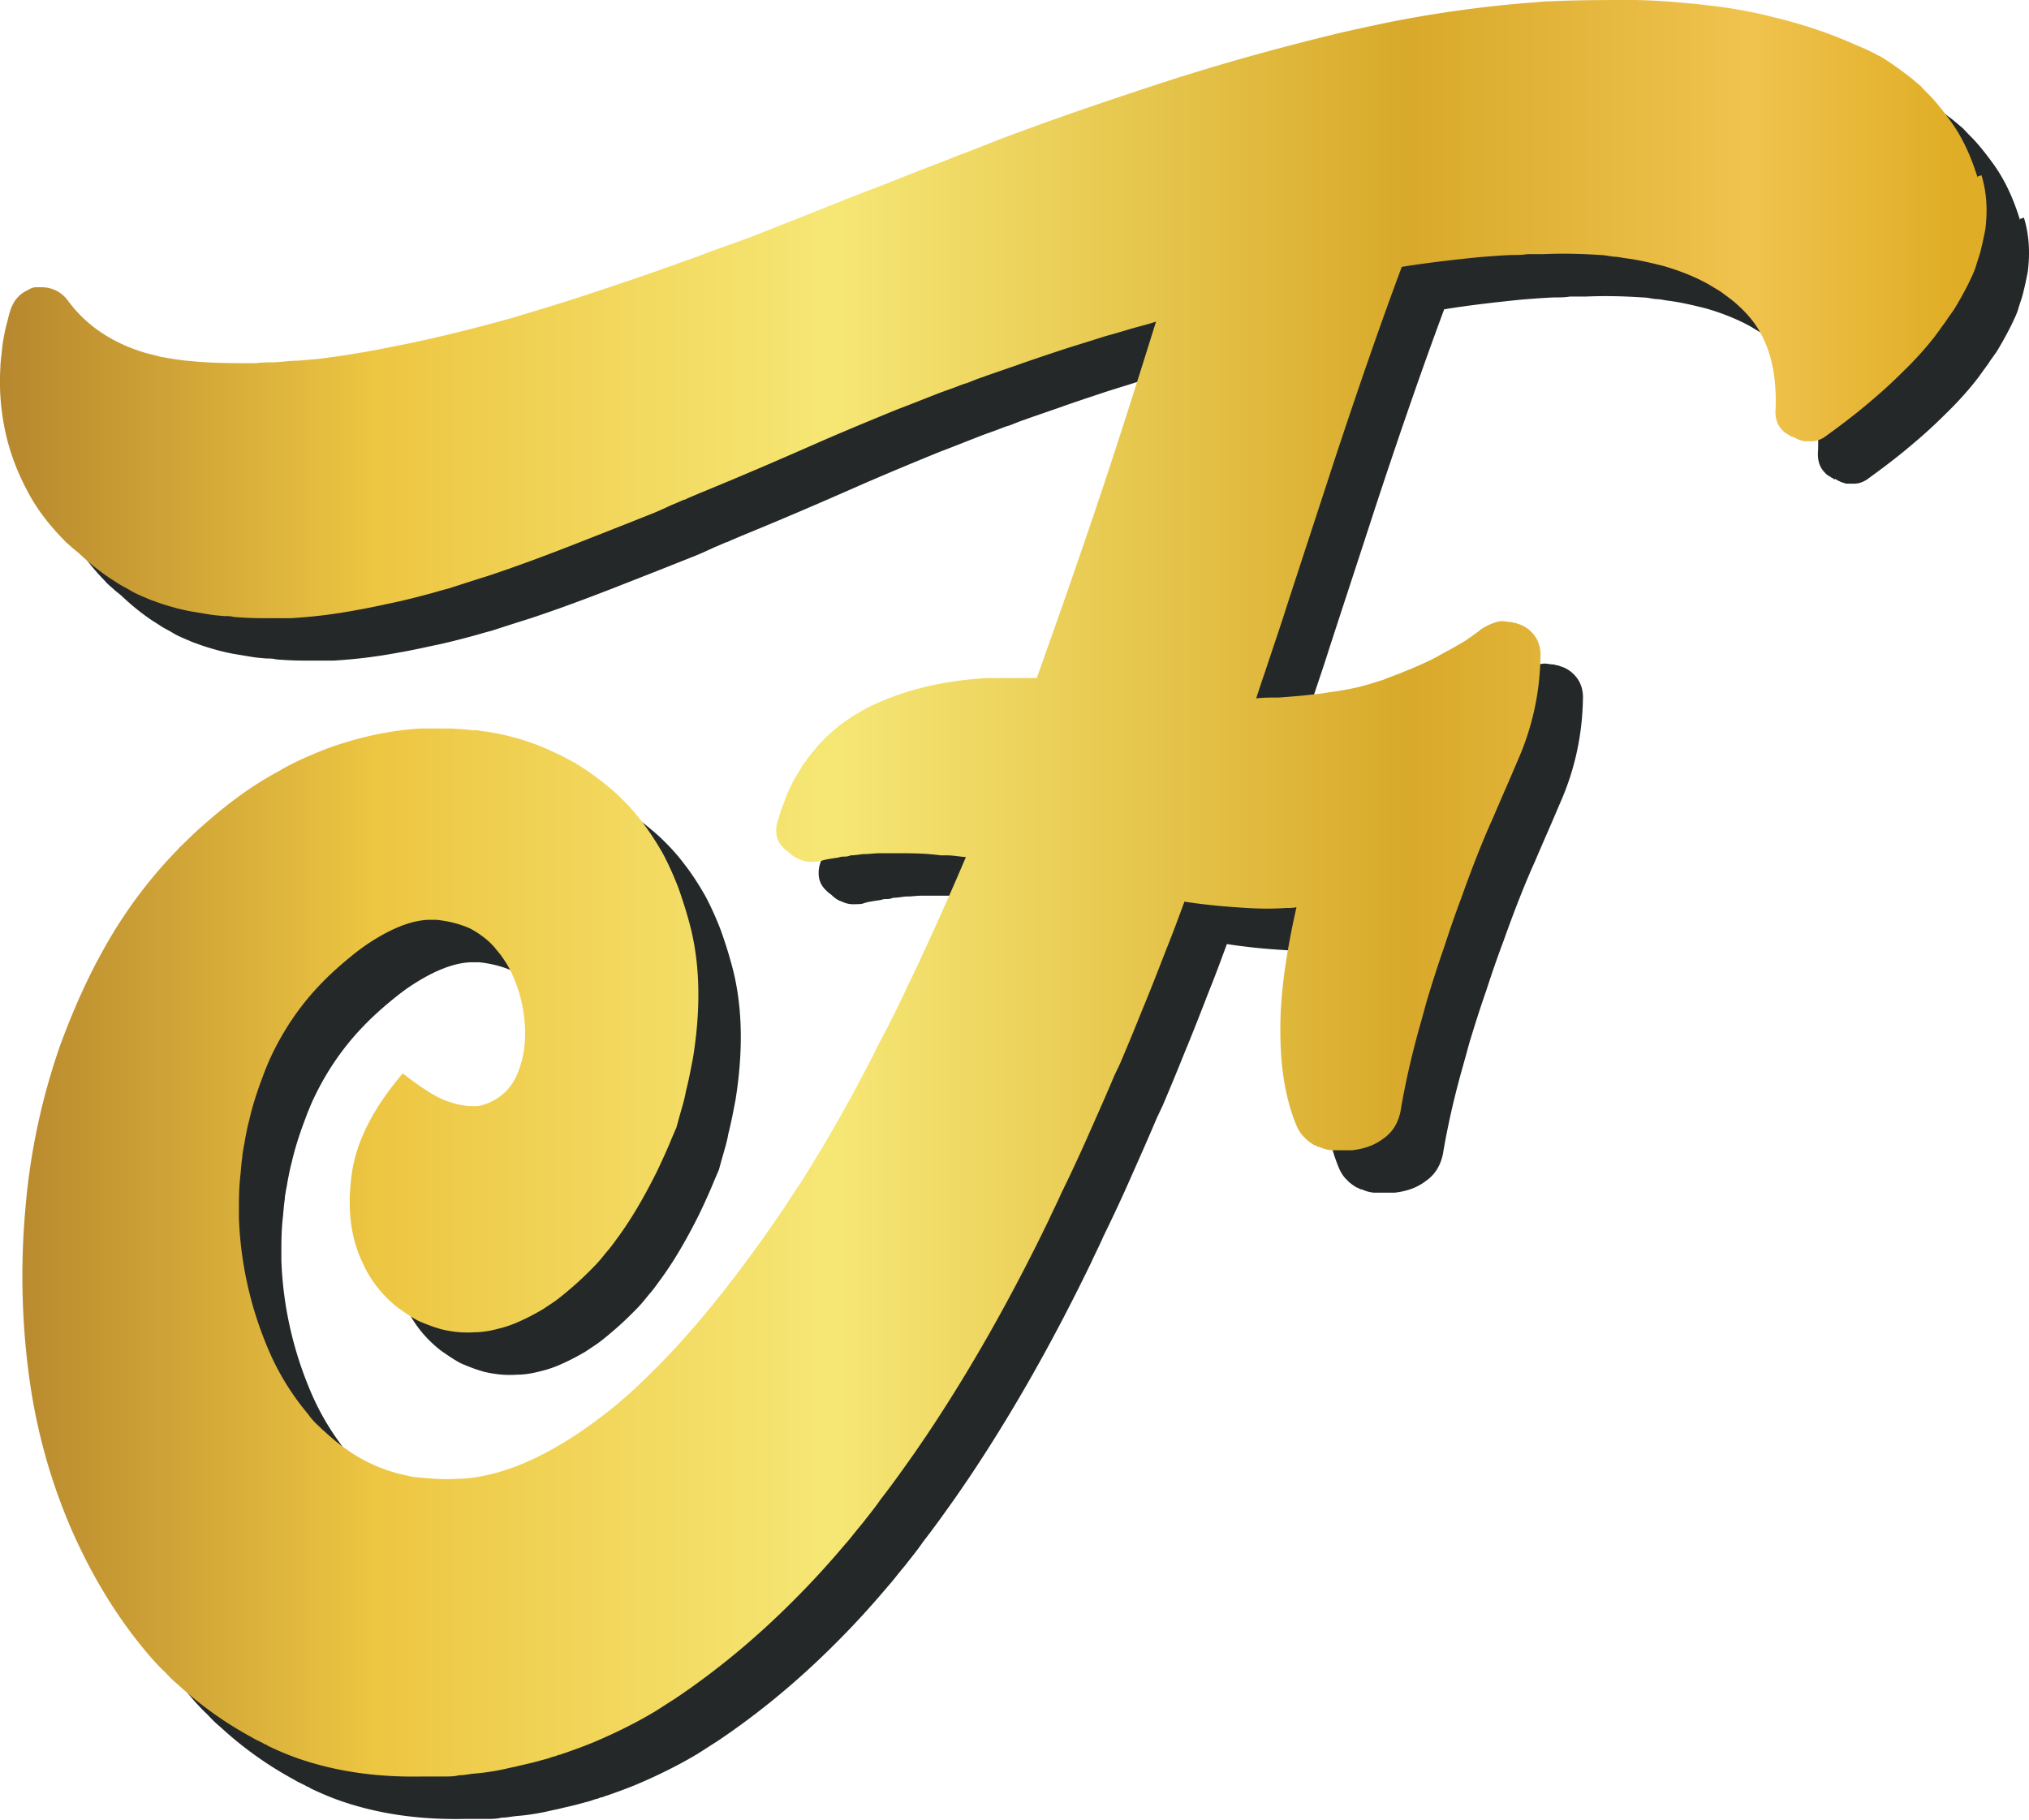
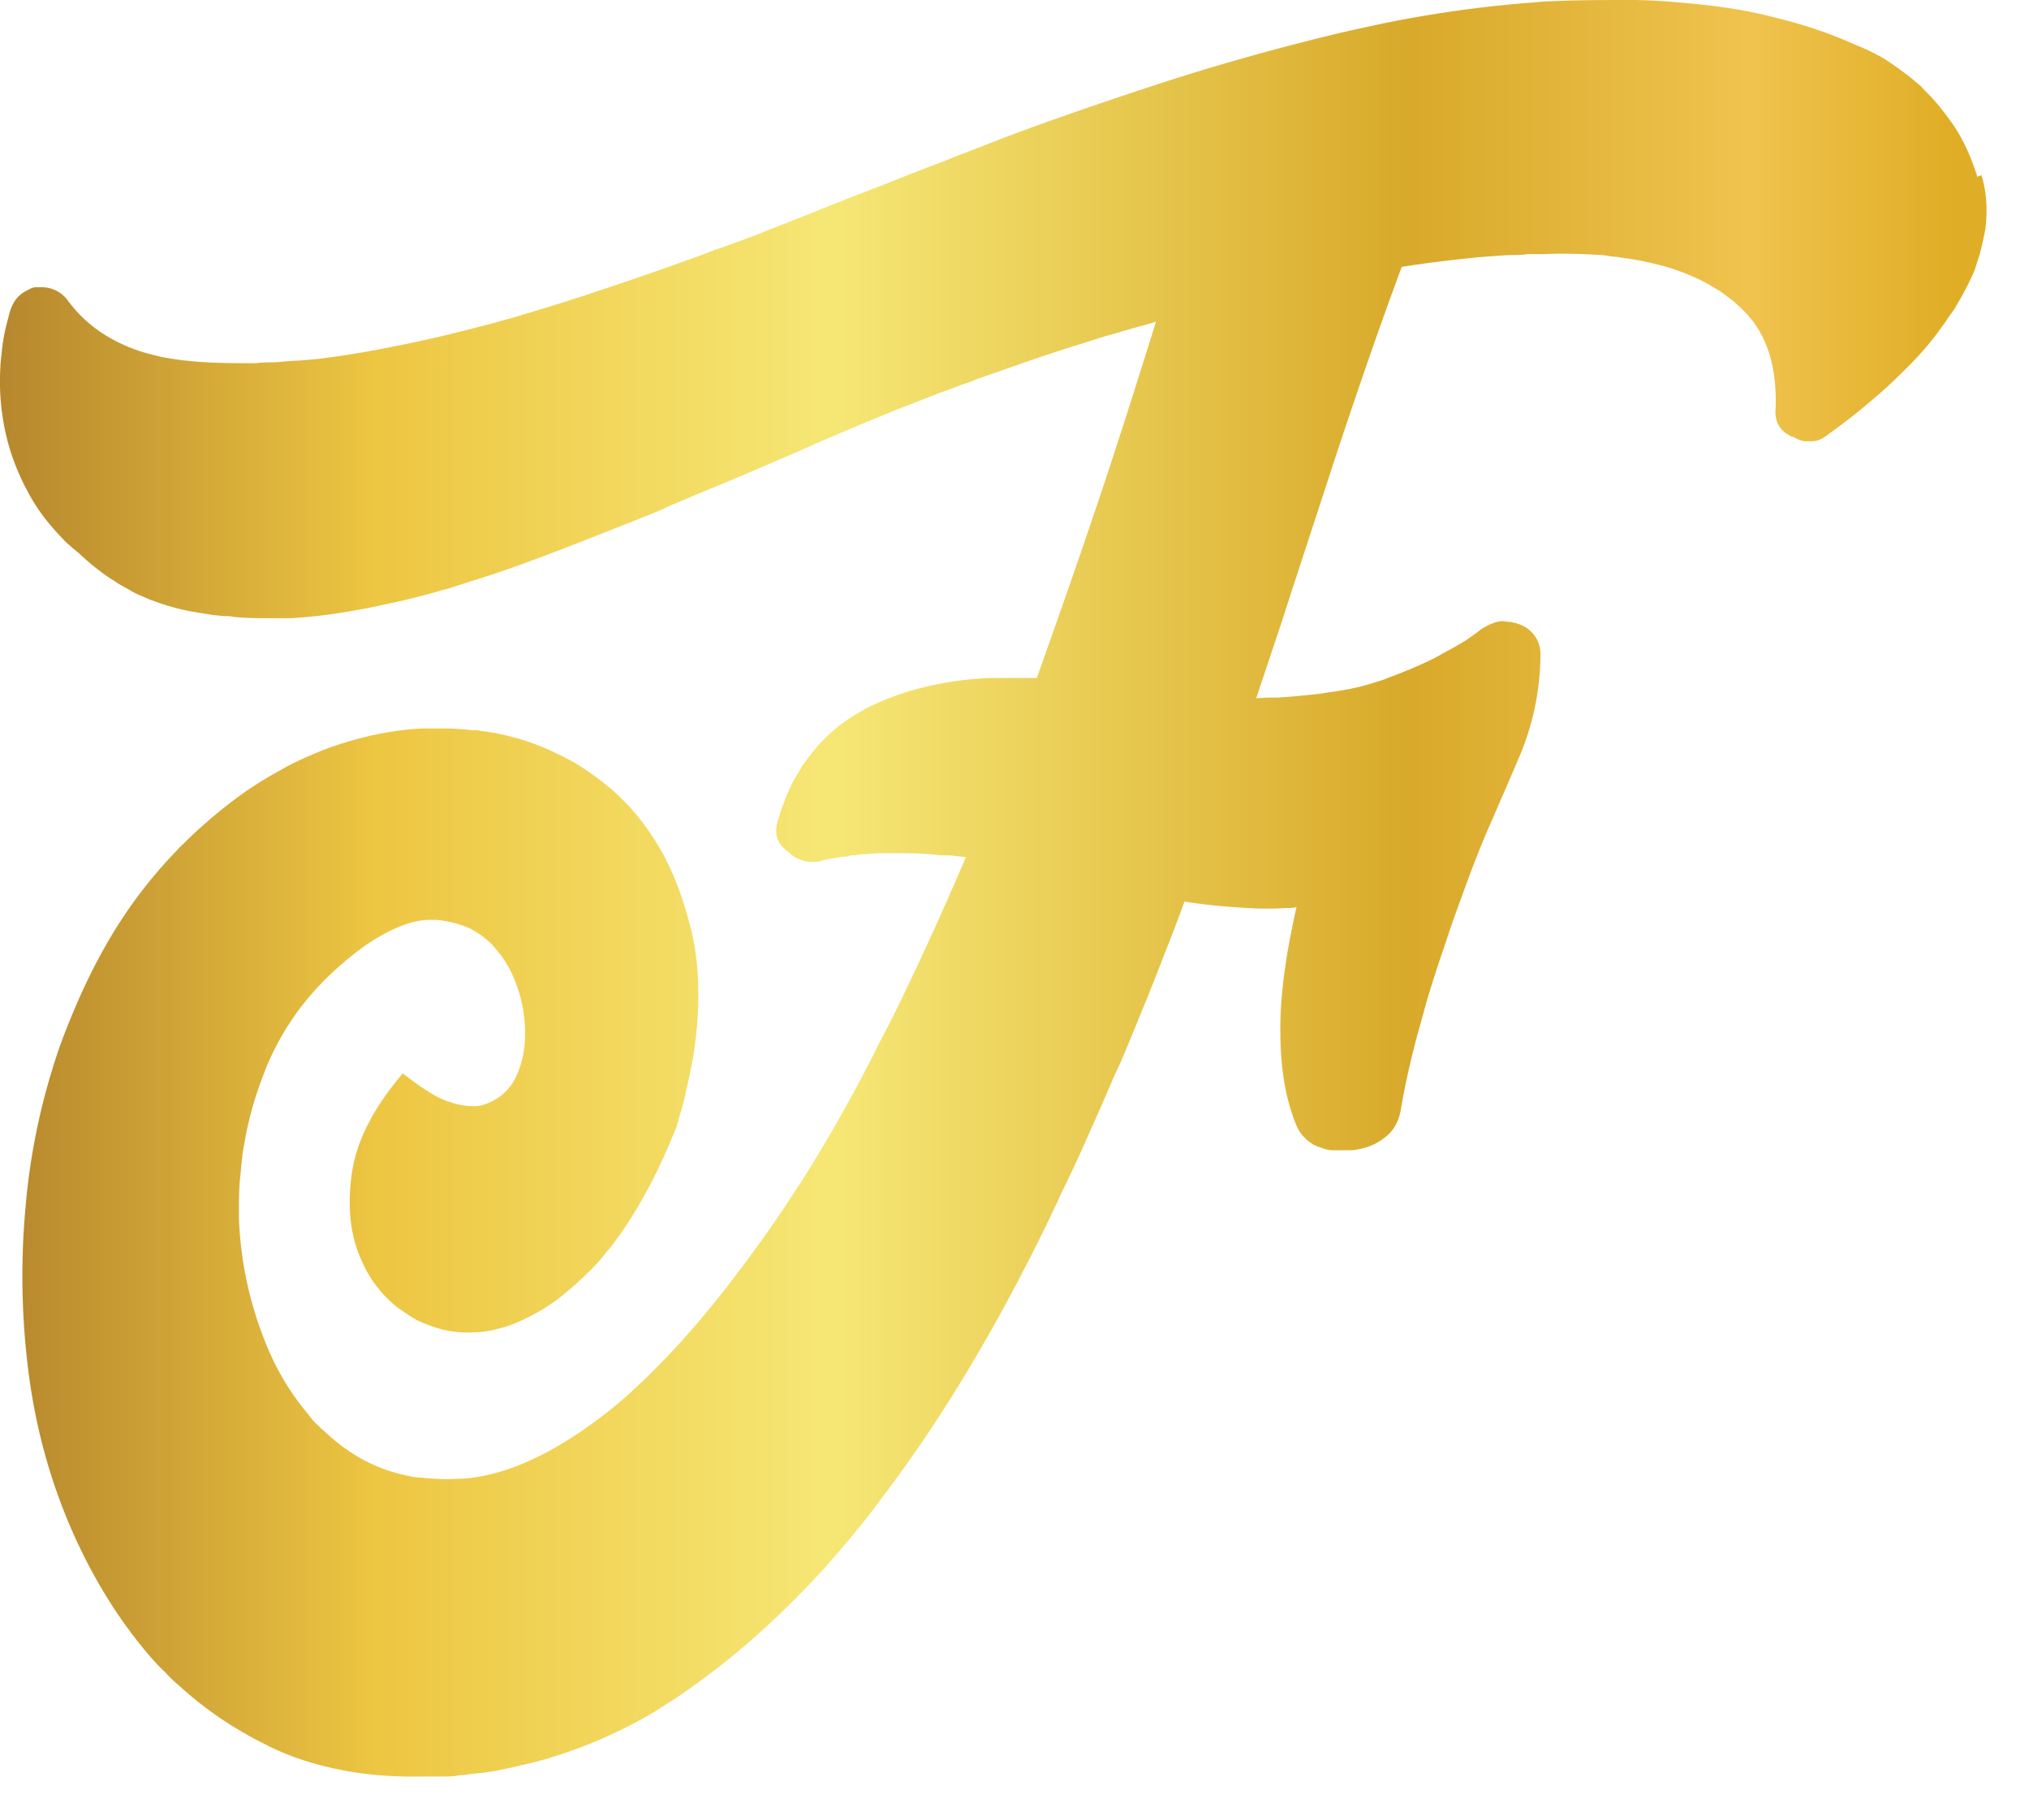
<svg xmlns="http://www.w3.org/2000/svg" data-bbox="-0.001 0 47.811 42.872" viewBox="0 0 47.81 42.89" data-type="ugc">
  <g>
    <defs>
      <linearGradient gradientUnits="userSpaceOnUse" y2="20.94" x2="46.81" y1="20.94" x1="0" id="067013e2-a766-4b6e-a378-0df0fd5be150">
        <stop stop-color="#b6872d" offset="0" />
        <stop stop-color="#edc642" offset=".19" />
        <stop stop-color="#f6e775" offset=".42" />
        <stop stop-color="#d8a92a" offset=".71" />
        <stop stop-color="#f0c34e" offset=".88" />
        <stop stop-color="#e0ae26" offset=".98" />
      </linearGradient>
    </defs>
    <g>
-       <path d="M47.6 5.19c-.16-.52-.37-.98-.67-1.38-.14-.19-.28-.37-.44-.54-.08-.08-.16-.16-.23-.24l-.25-.21c-.21-.16-.4-.3-.56-.4a1.74 1.74 0 0 0-.18-.11c-.03 0-.05-.03-.08-.04-.15-.08-.31-.15-.46-.21-.62-.28-1.26-.49-1.92-.65-.5-.13-1-.22-1.53-.28-.3-.04-.6-.06-.91-.09-.3-.02-.61-.04-.92-.04-.62 0-1.26 0-1.9.03-.19 0-.39.03-.58.04-1.11.09-2.24.25-3.37.48-.37.08-.75.16-1.13.25-1.52.37-3.01.79-4.48 1.28-1.09.36-2.17.73-3.21 1.12-.35.13-.69.27-1.03.4-.17.06-.34.13-.51.2-.51.19-.98.38-1.46.57-.53.2-1.04.4-1.53.6-.1.04-.19.08-.28.11-.37.15-.74.29-1.11.44-.38.15-.76.28-1.15.42-.2.08-.39.15-.6.22-.68.25-1.39.49-2.11.73-.66.22-1.32.42-1.96.61-.86.24-1.7.45-2.53.62l-.61.12c-.43.08-.85.15-1.26.2-.19.03-.4.04-.6.06-.2 0-.39.03-.59.04-.14 0-.28 0-.42.02-.54 0-1.05 0-1.54-.05-.25-.02-.48-.06-.7-.1-.15-.04-.29-.07-.42-.11-.67-.21-1.23-.56-1.64-1.05l-.12-.15a.756.756 0 0 0-.63-.33h-.13c-.08 0-.15.04-.22.08-.19.09-.33.26-.4.51-.03.1-.05.2-.08.3-.05.21-.09.42-.11.65-.01.11-.03.23-.03.34-.03.47 0 .95.1 1.45s.28 1 .55 1.5c.2.38.47.74.82 1.1.05.06.11.11.18.17.06.06.13.11.19.16.19.18.39.35.6.5.07.05.14.1.21.14.04.03.08.05.12.08.11.07.22.12.33.19.11.06.23.11.35.16.06.03.12.05.18.07.18.07.36.12.54.17.13.03.25.06.38.08l.36.06c.12.02.24.03.36.04.08 0 .15 0 .22.02.23.02.47.03.71.03h.64c.33-.02.66-.05 1-.1.22-.03.44-.07.66-.11s.45-.09.68-.14c.3-.06.61-.14.91-.22.15-.04.31-.09.47-.13.31-.1.62-.2.94-.3.63-.21 1.28-.45 1.92-.7s1.3-.51 1.95-.77c.15-.06.3-.13.45-.2.1-.04.19-.08.28-.12.03 0 .06-.02.08-.03.09-.04.19-.08.28-.12.93-.38 1.86-.78 2.79-1.19.64-.28 1.27-.54 1.88-.79.32-.12.64-.25.95-.37.15-.06.31-.11.46-.17.08-.03.15-.06.23-.08.08-.03.15-.06.23-.09.07-.03.15-.05.22-.08l.78-.27c.16-.06.32-.11.49-.17l.27-.09.27-.09c.28-.09.58-.18.89-.28.09-.03.2-.06.31-.09.21-.06.43-.13.66-.19.11-.03.22-.06.34-.1-.49 1.57-.96 3.05-1.43 4.44s-.93 2.7-1.38 3.96h-1.15c-1.1.06-2.04.3-2.84.7-.06.03-.13.07-.19.11-.13.07-.25.15-.36.23-.06.04-.12.08-.17.13-.11.09-.21.18-.31.28-.05.05-.1.1-.15.16l-.13.16c-.04.05-.09.11-.13.17-.03.04-.06.08-.08.11-.02.02-.03.04-.04.07-.16.24-.3.51-.4.8-.03.07-.06.15-.08.21-.03.09-.05.17-.07.23-.03.08-.04.16-.04.24 0 .15.05.28.16.39.04.04.08.08.13.11.08.08.16.14.26.17.1.05.21.07.33.06.07 0 .14 0 .21-.03.1-.03.2-.04.31-.06.06 0 .11-.03.17-.03s.12 0 .18-.03c.1 0 .2-.02.3-.03h.03c.11 0 .23-.02.36-.02h.43c.31 0 .64 0 1.01.05h.15c.14 0 .28.03.44.04-.4.94-.8 1.83-1.19 2.66-.16.33-.31.66-.47.98-.11.22-.22.44-.34.66l-.21.42c-.39.76-.78 1.46-1.17 2.12-.13.21-.25.42-.38.62-.07.12-.14.23-.22.34-.13.2-.25.39-.38.58-1.07 1.57-2.09 2.83-3.06 3.78-.32.32-.64.61-.95.86-1.26 1-2.41 1.55-3.47 1.63h-.11c-.33.03-.64 0-.95-.03-.11 0-.21-.03-.31-.05-.5-.11-.96-.31-1.37-.6-.19-.13-.37-.28-.54-.44-.05-.04-.09-.08-.13-.12-.1-.09-.18-.18-.25-.28-.37-.44-.67-.92-.9-1.44-.44-1-.69-2.08-.73-3.18v-.3c0-.25.01-.51.04-.76.01-.12.02-.25.04-.38 0-.05.01-.11.02-.16.01-.08.03-.15.04-.23.03-.16.06-.32.1-.47.08-.35.19-.69.32-1.03.05-.14.1-.26.16-.4.3-.66.7-1.26 1.2-1.78.2-.21.42-.41.65-.6.18-.15.35-.28.52-.39.51-.33.96-.51 1.36-.53h.21c.29.03.55.1.78.2.17.09.33.2.47.33.04.04.09.09.13.14l.13.16c.08.11.15.22.21.33.15.3.26.62.32.98.09.58.04 1.07-.14 1.49-.16.4-.51.68-.93.76h-.12c-.17 0-.36-.03-.58-.11-.15-.05-.31-.13-.48-.24-.11-.07-.23-.15-.35-.24l-.24-.18c-.68.8-1.09 1.58-1.2 2.36s-.04 1.47.24 2.07c.19.44.49.82.87 1.11.13.09.26.18.4.26.05.03.1.05.15.07.04.02.1.04.15.06.1.04.2.07.3.1.25.06.51.09.78.07.18 0 .36-.03.55-.08.17-.04.35-.1.52-.18.18-.08.35-.17.54-.28l.27-.18c.14-.1.27-.21.41-.33s.28-.25.42-.39c.1-.1.19-.19.28-.3l.13-.16c.1-.11.18-.23.27-.35.32-.44.61-.94.9-1.52.12-.25.24-.51.35-.78.02-.05.04-.09.06-.14.02-.05.04-.09.06-.14l.03-.11.03-.11.06-.21c.04-.14.08-.28.1-.41.07-.27.12-.54.17-.8.18-1.12.17-2.14-.05-3.04-.08-.32-.18-.64-.29-.95-.11-.29-.24-.58-.38-.84-.15-.26-.31-.51-.49-.74-.18-.24-.37-.44-.58-.64-.32-.29-.66-.54-1.03-.76a7.76 7.76 0 0 0-.77-.37c-.4-.16-.83-.28-1.3-.35-.08 0-.16-.03-.24-.03h-.07c-.17-.02-.33-.03-.5-.04h-.71c-.72.04-1.45.2-2.18.46-.31.12-.62.25-.93.41-.08.04-.15.08-.23.13-.16.08-.3.17-.45.26-.45.28-.89.62-1.32 1-.15.13-.29.26-.43.4-.07.07-.15.14-.21.21a11 11 0 0 0-1.71 2.3c-.39.69-.73 1.45-1.04 2.29-.43 1.23-.71 2.52-.82 3.84-.12 1.33-.09 2.64.08 3.93s.51 2.51 1.01 3.66c.5 1.14 1.13 2.16 1.89 3.03.1.11.19.21.3.31.1.11.2.21.31.3.53.49 1.12.91 1.75 1.25.06.04.13.07.19.1.04.02.08.04.11.06.03 0 .06.03.08.04.25.12.51.23.78.32.87.29 1.81.42 2.84.4h.51c.13 0 .25 0 .37-.03.12 0 .25-.03.37-.04.25-.02.49-.06.72-.11.12-.03.24-.05.35-.08.18-.04.35-.08.52-.13.09-.02.18-.05.26-.08.04 0 .09-.03.13-.04.04 0 .08-.03.13-.04.23-.08.45-.16.67-.25.5-.21.99-.45 1.46-.73.16-.1.31-.2.47-.3 1-.67 1.95-1.46 2.85-2.37.4-.4.79-.83 1.17-1.28.1-.11.19-.23.28-.34l.14-.17c.14-.18.28-.35.41-.54.28-.36.55-.74.81-1.11l.26-.38c1.04-1.55 2-3.25 2.89-5.09.09-.2.2-.41.29-.62.23-.47.45-.94.66-1.42.2-.45.4-.9.59-1.35.05-.11.1-.21.15-.32.17-.4.34-.81.5-1.21.2-.48.39-.97.58-1.46.15-.37.29-.75.43-1.13.18.03.35.05.52.07.33.04.65.06.95.08.33.02.64.02.93 0 .08 0 .17 0 .24-.02-.25 1.11-.39 2.09-.38 2.93 0 .85.12 1.57.36 2.17.05.13.12.25.21.33.06.07.15.13.23.18.03 0 .06.03.09.04.03 0 .07.02.1.03.07.03.14.04.21.05h.49c.27-.03.52-.11.73-.27.22-.15.35-.36.41-.64.11-.66.26-1.31.44-1.96.06-.21.12-.43.18-.65.13-.43.26-.84.4-1.24.13-.4.26-.78.4-1.15.26-.73.51-1.37.75-1.9.23-.54.4-.92.5-1.16l.09-.21c.35-.79.53-1.62.54-2.5 0-.22-.08-.4-.21-.53a.732.732 0 0 0-.3-.19c-.03 0-.06-.03-.1-.03-.03 0-.06-.02-.09-.02-.07 0-.14-.02-.2-.02-.09 0-.17.03-.25.06s-.17.08-.25.13c-.11.09-.24.18-.37.27-.14.08-.28.17-.44.25l-.27.15c-.19.1-.4.19-.61.28-.11.04-.21.09-.33.13-.1.04-.19.07-.28.11-.2.06-.4.13-.62.18-.22.05-.45.09-.69.12-.12.02-.24.04-.37.05-.25.03-.52.05-.79.07-.17 0-.35 0-.53.02.06-.18.12-.37.18-.54l.18-.54c.12-.36.24-.71.35-1.06.38-1.17.75-2.29 1.1-3.37.57-1.73 1.11-3.29 1.62-4.66.62-.1 1.24-.17 1.84-.23.25-.02.51-.04.75-.05.13 0 .25 0 .37-.02h.37c.45-.02.89-.01 1.34.02.11 0 .22.03.32.04.11 0 .21.03.31.04.3.04.59.11.87.18.38.11.73.25 1.04.42l.3.18c.11.08.23.17.33.25.1.09.2.18.29.28.49.53.71 1.27.68 2.21-.02.23.03.4.16.53.03.04.07.06.11.09.02 0 .04.03.07.04 0 0 .02 0 .03.02s.03 0 .04 0c.03.02.06.04.09.05.03.02.07.03.1.04s.06.02.1.02h.14c.11 0 .2-.03.3-.09.36-.26.72-.53 1.06-.82.3-.25.56-.49.8-.73.29-.28.54-.56.75-.83.06-.08.11-.15.16-.22s.1-.13.14-.2l.15-.21c.13-.21.25-.43.35-.63.06-.13.13-.26.17-.4.04-.14.09-.26.12-.4.04-.16.07-.31.1-.46.06-.46.03-.89-.09-1.28l-.09.03Z" fill="#242828" />
      <path d="M46.6 4.19c-.16-.52-.37-.98-.67-1.38-.14-.19-.28-.37-.44-.54-.08-.08-.16-.16-.23-.24l-.25-.21c-.21-.16-.4-.3-.56-.4a1.74 1.74 0 0 0-.18-.11c-.03 0-.05-.03-.08-.04-.15-.08-.31-.15-.46-.21-.62-.28-1.26-.49-1.92-.65-.5-.13-1-.22-1.53-.28-.3-.04-.6-.06-.91-.09-.3-.02-.61-.04-.92-.04-.62 0-1.26 0-1.9.03-.19 0-.39.03-.58.04-1.11.09-2.24.25-3.37.48-.37.08-.75.16-1.13.25-1.52.37-3.01.79-4.48 1.28-1.09.36-2.17.73-3.21 1.12-.35.13-.69.27-1.03.4-.17.06-.34.13-.51.2-.51.19-.98.38-1.46.57-.53.2-1.04.4-1.53.6-.1.04-.19.08-.28.11-.37.15-.74.29-1.11.44-.38.15-.76.28-1.15.42-.2.08-.39.15-.6.22-.68.25-1.39.49-2.11.73-.66.22-1.32.42-1.96.61-.86.24-1.7.45-2.53.62l-.61.12c-.43.08-.85.15-1.26.2-.19.03-.4.04-.6.06-.2 0-.39.03-.59.04-.14 0-.28 0-.42.02-.54 0-1.05 0-1.54-.05-.25-.02-.48-.06-.7-.1-.15-.04-.29-.07-.42-.11-.67-.21-1.23-.56-1.64-1.05l-.12-.15a.756.756 0 0 0-.63-.33H.85c-.08 0-.15.04-.22.08-.19.09-.33.26-.4.51-.03.1-.05.2-.08.3-.05.21-.09.42-.11.65-.01.11-.03.23-.03.34-.03.47 0 .95.1 1.45s.28 1 .55 1.5c.2.38.47.74.82 1.1.05.06.11.11.18.17.06.06.13.11.19.16.19.18.39.35.6.5.07.05.14.1.21.14.04.03.08.05.12.08.11.07.22.12.33.19.11.06.23.11.35.16.06.03.12.05.18.07.18.07.36.12.54.17.13.03.25.06.38.08l.36.06c.12.02.24.03.36.04.08 0 .15 0 .22.02.23.02.47.03.71.03h.64c.33-.02.66-.05 1-.1.22-.03.44-.07.66-.11s.45-.09.68-.14c.3-.06.61-.14.91-.22.15-.04.31-.09.47-.13.31-.1.62-.2.94-.3.63-.21 1.28-.45 1.92-.7s1.3-.51 1.95-.77c.15-.06.3-.13.45-.2.1-.04.19-.08.28-.12.03 0 .06-.02.08-.03.09-.04.19-.08.28-.12.93-.38 1.86-.78 2.79-1.19.64-.28 1.27-.54 1.88-.79.32-.12.64-.25.95-.37.15-.06.31-.11.46-.17.08-.03.15-.06.23-.08.08-.03.15-.06.23-.09.07-.03.15-.05.22-.08l.78-.27c.16-.06.32-.11.49-.17l.27-.09.27-.09c.28-.09.58-.18.89-.28.09-.03.2-.06.31-.09.21-.06.43-.13.66-.19.11-.03.22-.06.34-.1-.49 1.57-.96 3.05-1.43 4.44s-.93 2.7-1.38 3.96h-1.15c-1.1.06-2.04.3-2.84.7-.06.03-.13.07-.19.11-.13.07-.25.15-.36.23-.06.04-.12.08-.17.13-.11.09-.21.18-.31.28-.05.05-.1.1-.15.16l-.13.16c-.04.05-.09.11-.13.17-.03.04-.06.08-.08.11-.02.02-.03.04-.04.07-.16.24-.3.51-.4.8-.03.07-.06.15-.08.21-.03.09-.05.17-.07.23-.03.08-.04.16-.04.24 0 .15.05.28.16.39.04.04.08.08.13.11.08.08.16.14.26.17.1.05.21.07.33.06.07 0 .14 0 .21-.03.1-.03.2-.04.31-.06.06 0 .11-.03.17-.03s.12 0 .18-.03c.1 0 .2-.02.3-.03h.03c.11 0 .23-.02.36-.02h.43c.31 0 .64 0 1.01.05h.15c.14 0 .28.03.44.04-.4.94-.8 1.83-1.19 2.66-.16.33-.31.66-.47.98-.11.22-.22.44-.34.66l-.21.42c-.39.76-.78 1.46-1.17 2.12-.13.21-.25.42-.38.62-.07.12-.14.23-.22.34-.13.2-.25.39-.38.58-1.07 1.57-2.09 2.83-3.06 3.78-.32.32-.64.61-.95.86-1.26 1-2.41 1.55-3.47 1.63h-.11c-.33.03-.64 0-.95-.03-.11 0-.21-.03-.31-.05-.5-.11-.96-.31-1.37-.6-.19-.13-.37-.28-.54-.44-.05-.04-.09-.08-.13-.12-.1-.09-.18-.18-.25-.28-.37-.44-.67-.92-.9-1.44-.44-1-.69-2.08-.73-3.18v-.3c0-.25.01-.51.04-.76.01-.12.02-.25.04-.38 0-.05.01-.11.02-.16.01-.08.03-.15.04-.23.03-.16.06-.32.1-.47.08-.35.19-.69.32-1.03.05-.14.1-.26.16-.4.3-.66.7-1.26 1.2-1.78.2-.21.42-.41.65-.6.18-.15.35-.28.52-.39.51-.33.96-.51 1.36-.53h.21c.29.03.55.1.78.2.17.09.33.2.47.33.04.04.09.09.13.14l.13.16c.08.11.15.22.21.33.15.3.26.62.32.98.09.58.04 1.07-.14 1.49-.16.4-.51.68-.93.76h-.12c-.17 0-.36-.03-.58-.11-.15-.05-.31-.13-.48-.24-.11-.07-.23-.15-.35-.24l-.24-.18c-.68.8-1.09 1.58-1.2 2.36s-.04 1.47.24 2.07c.19.44.49.82.87 1.11.13.09.26.18.4.26.05.03.1.05.15.07.04.02.1.04.15.06.1.04.2.07.3.1.25.06.51.09.78.07.18 0 .36-.03.55-.08.17-.04.35-.1.52-.18.18-.08.35-.17.54-.28l.27-.18c.14-.1.27-.21.41-.33s.28-.25.42-.39c.1-.1.19-.19.28-.3l.13-.16c.1-.11.18-.23.27-.35.32-.44.61-.94.9-1.52.12-.25.24-.51.35-.78.02-.05.04-.09.06-.14.02-.05.04-.09.06-.14l.03-.11.03-.11.06-.21c.04-.14.08-.28.1-.41.07-.27.12-.54.17-.8.18-1.12.17-2.14-.05-3.04-.08-.32-.18-.64-.29-.95-.11-.29-.24-.58-.38-.84-.15-.26-.31-.51-.49-.74-.18-.24-.37-.44-.58-.64-.32-.29-.66-.54-1.03-.76a7.76 7.76 0 0 0-.77-.37c-.4-.16-.83-.28-1.3-.35-.08 0-.16-.03-.24-.03h-.07c-.17-.02-.33-.03-.5-.04h-.71c-.72.04-1.45.2-2.18.46-.31.12-.62.25-.93.41-.08.04-.15.08-.23.13-.16.08-.3.17-.45.26-.45.28-.89.62-1.32 1-.15.13-.29.26-.43.4-.07.07-.15.14-.21.21a11 11 0 0 0-1.71 2.3c-.39.69-.73 1.45-1.04 2.29-.43 1.23-.71 2.52-.82 3.84-.12 1.33-.09 2.64.08 3.93s.51 2.51 1.01 3.66c.5 1.14 1.13 2.16 1.89 3.03.1.11.19.21.3.31.1.11.2.21.31.3.53.49 1.12.91 1.75 1.25.06.04.13.07.19.1.04.02.08.04.11.06.03 0 .06.03.08.04.25.12.51.23.78.32.87.29 1.81.42 2.84.4h.51c.13 0 .25 0 .37-.03.12 0 .25-.03.37-.04.25-.02.49-.06.72-.11.12-.03.24-.05.35-.08.18-.04.35-.08.52-.13.09-.02.18-.05.26-.08.04 0 .09-.03.13-.04.04 0 .08-.03.13-.04.23-.08.45-.16.67-.25.5-.21.99-.45 1.46-.73.16-.1.31-.2.47-.3 1-.67 1.95-1.46 2.85-2.37.4-.4.79-.83 1.17-1.28.1-.11.19-.23.28-.34l.14-.17c.14-.18.28-.35.41-.54.28-.36.55-.74.81-1.11l.26-.38c1.04-1.55 2-3.25 2.89-5.09.09-.2.2-.41.29-.62.23-.47.45-.94.66-1.42.2-.45.4-.9.59-1.35.05-.11.1-.21.15-.32.17-.4.34-.81.5-1.21.2-.48.39-.97.58-1.46.15-.37.29-.75.43-1.13.18.03.35.05.52.07.33.04.65.06.95.08.33.02.64.02.93 0 .08 0 .17 0 .24-.02-.25 1.11-.39 2.09-.38 2.93 0 .85.12 1.57.36 2.17.05.13.12.25.21.33.06.07.15.13.23.18.03 0 .06.03.09.04.03 0 .07.02.1.03.07.03.14.04.21.05h.49c.27-.03.52-.11.73-.27.22-.15.35-.36.41-.64.11-.66.26-1.31.44-1.96.06-.21.12-.43.18-.65.13-.43.26-.84.4-1.24.13-.4.26-.78.4-1.15.26-.73.51-1.37.75-1.9.23-.54.4-.92.5-1.16l.09-.21c.35-.79.53-1.62.54-2.5 0-.22-.08-.4-.21-.53a.732.732 0 0 0-.3-.19c-.03 0-.06-.03-.1-.03-.03 0-.06-.02-.09-.02-.07 0-.14-.02-.2-.02-.09 0-.17.03-.25.06s-.17.08-.25.13c-.11.09-.24.18-.37.27-.14.08-.28.17-.44.25l-.27.15c-.19.1-.4.19-.61.28-.11.04-.21.09-.33.13-.1.04-.19.07-.28.11-.2.06-.4.13-.62.18-.22.05-.45.09-.69.12-.12.02-.24.04-.37.05-.25.03-.52.05-.79.07-.17 0-.35 0-.53.02.06-.18.12-.37.18-.54l.18-.54c.12-.36.24-.71.35-1.06.38-1.17.75-2.29 1.1-3.37.57-1.73 1.11-3.29 1.62-4.66.62-.1 1.24-.17 1.84-.23.25-.02.51-.04.75-.05.13 0 .25 0 .37-.02h.37c.45-.02.89-.01 1.34.02.11 0 .22.03.32.04.11 0 .21.03.31.04.3.04.59.11.87.18.38.11.73.25 1.04.42l.3.18c.11.08.23.17.33.25.1.09.2.18.29.28.49.53.71 1.27.68 2.21-.02.23.03.4.16.53.03.04.07.06.11.09.02 0 .04.03.07.04 0 0 .02 0 .03.02s.03 0 .04 0c.03.02.06.04.09.05.03.02.07.03.1.04s.06.02.1.02h.14c.11 0 .2-.03.3-.09.36-.26.72-.53 1.06-.82.3-.25.56-.49.8-.73.29-.28.54-.56.75-.83.06-.08.11-.15.16-.22s.1-.13.14-.2l.15-.21c.13-.21.25-.43.35-.63.06-.13.13-.26.17-.4.04-.14.09-.26.12-.4.04-.16.07-.31.1-.46.06-.46.03-.89-.09-1.28l-.09.03Z" fill="url(#067013e2-a766-4b6e-a378-0df0fd5be150)" />
    </g>
  </g>
</svg>